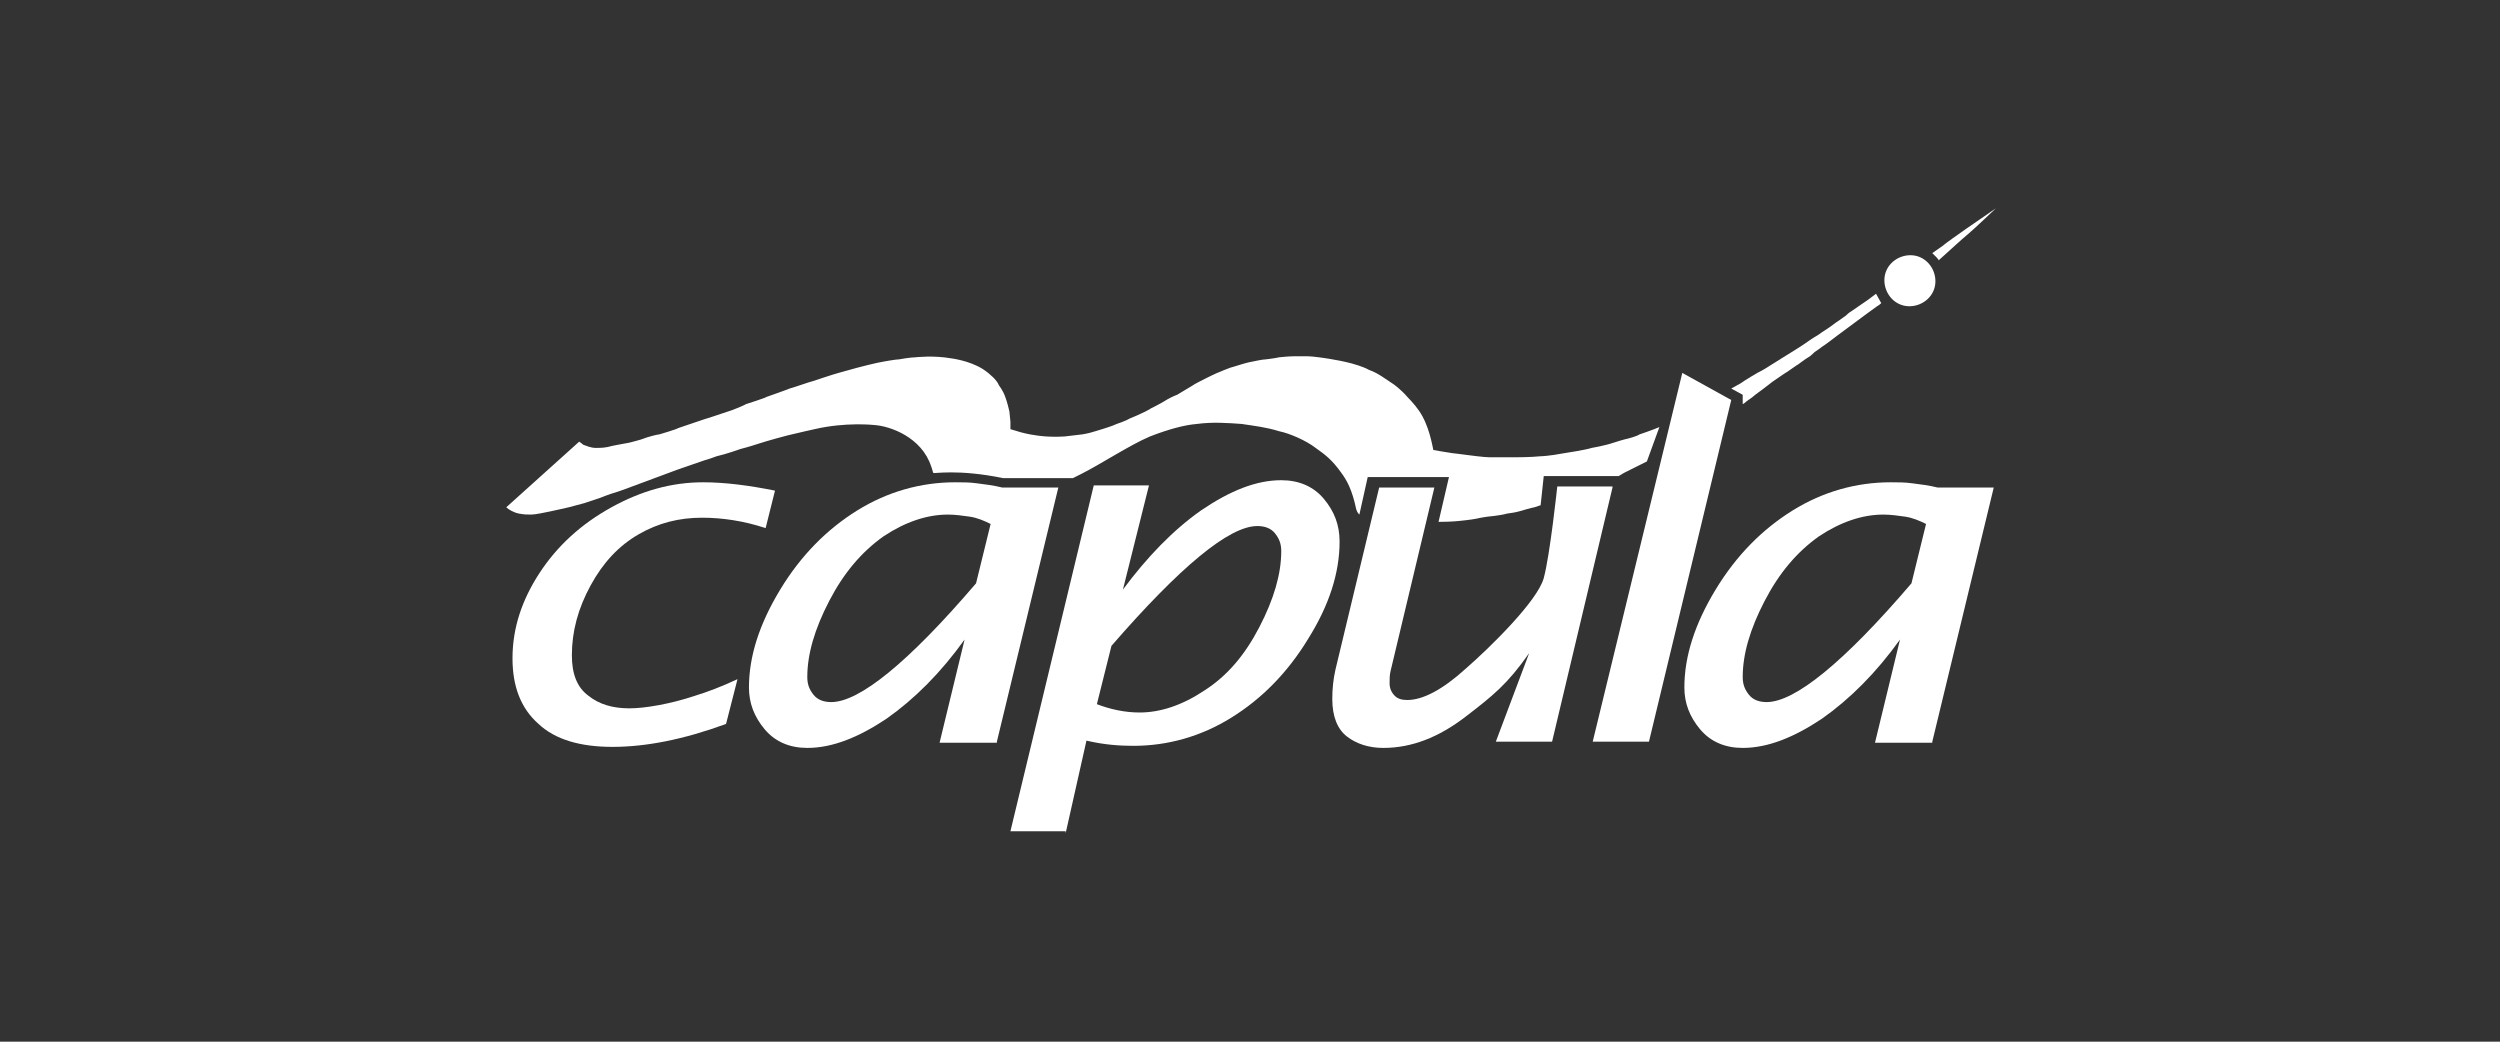
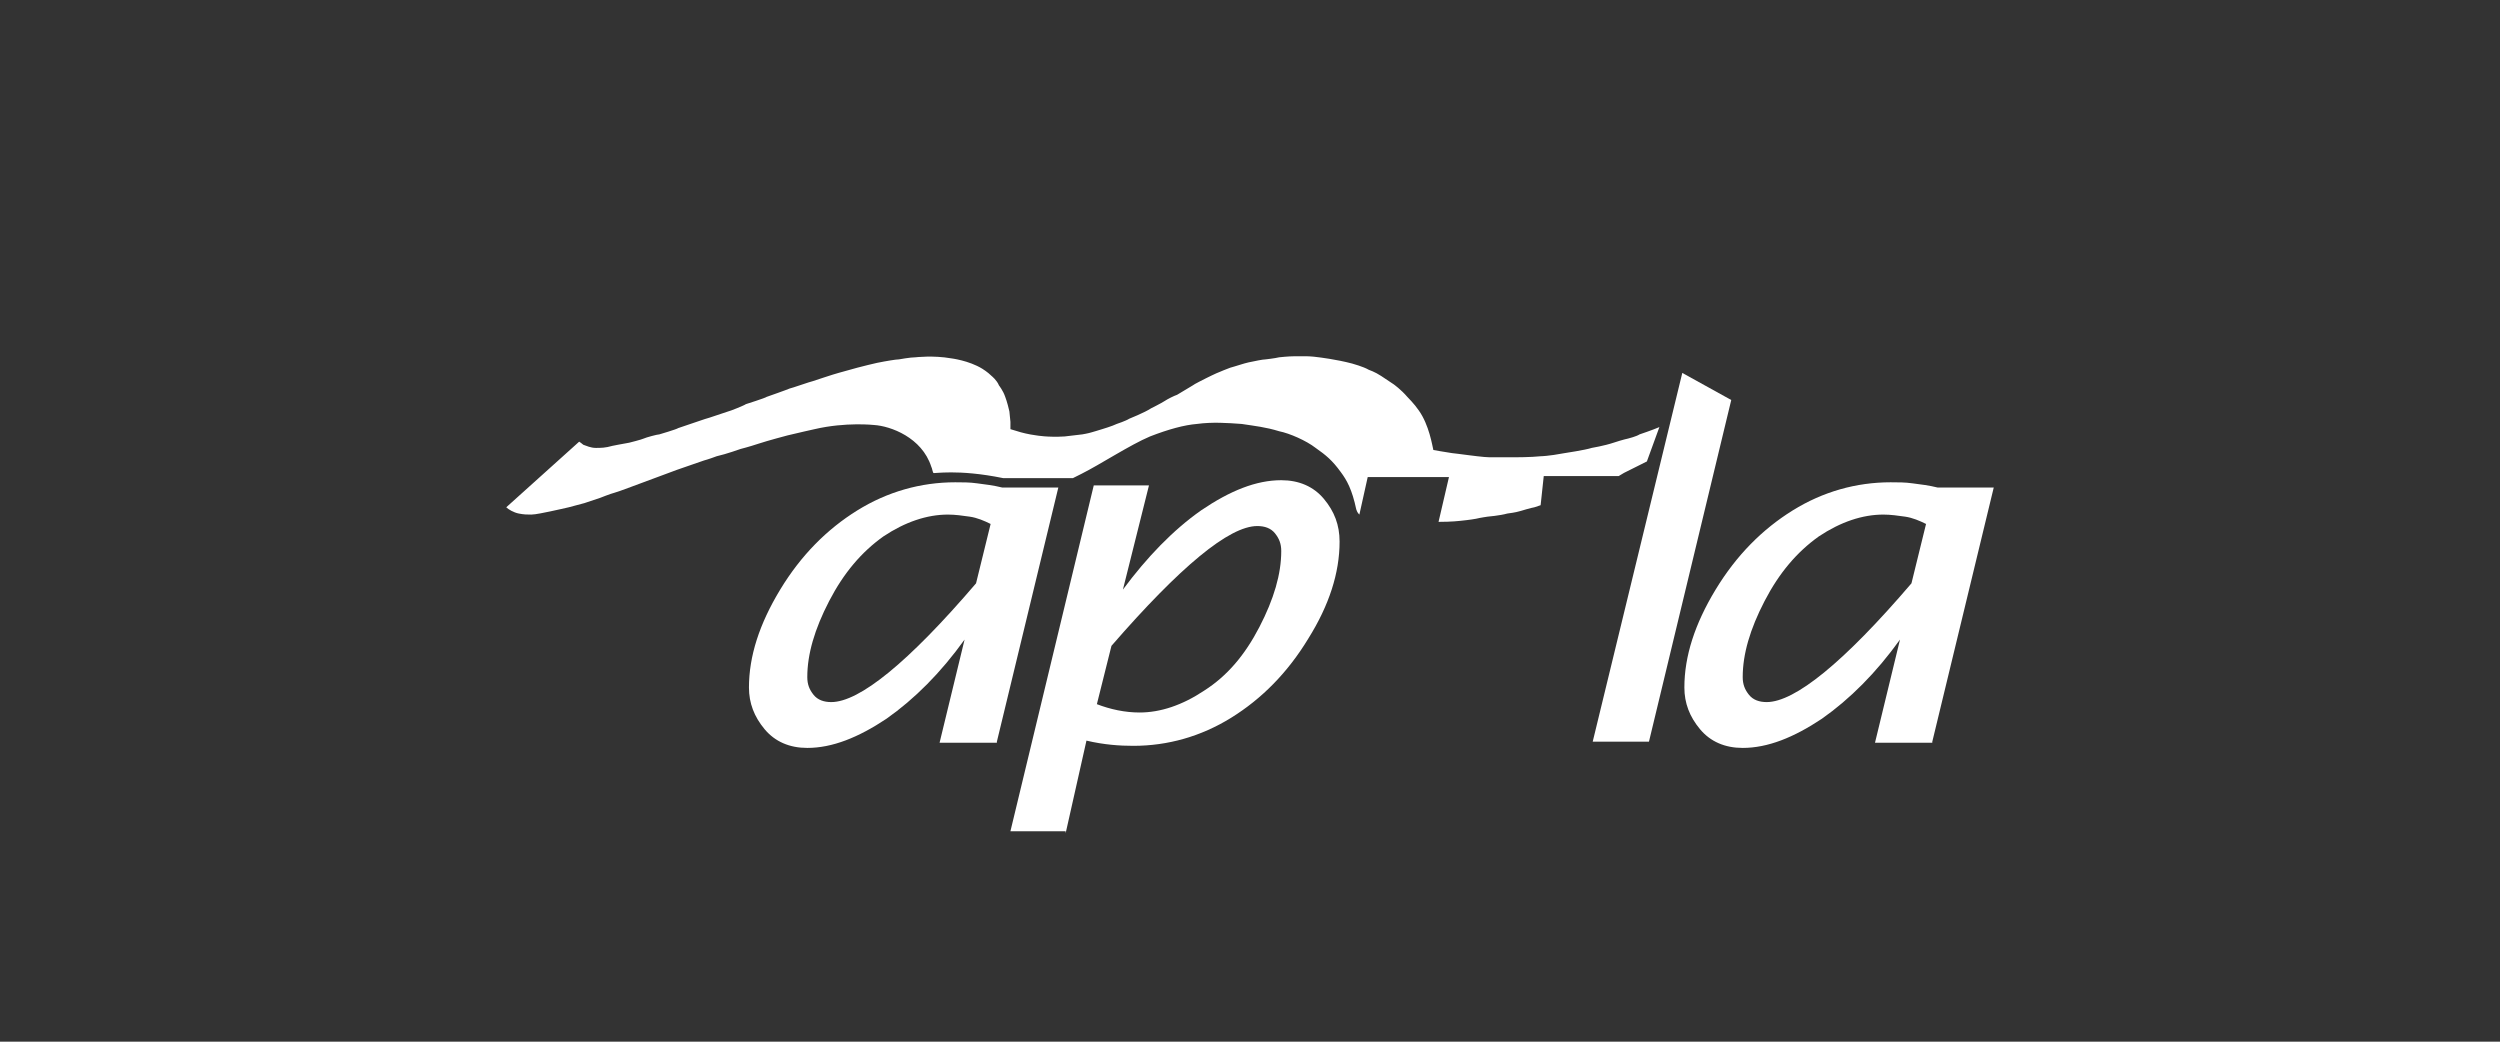
<svg xmlns="http://www.w3.org/2000/svg" version="1.0" id="Layer_1" x="0px" y="0px" width="240px" height="100px" viewBox="0 0 240 100" enable-background="new 0 0 240 100" xml:space="preserve">
  <rect x="0" y="0" width="240" height="100" fill="#333333" stroke="none" />
  <g>
-     <path fill="#FFFFFF" d="M185.9,24.7c-0.2-0.2-0.4-0.4-0.4-0.4c0.3-0.2,0.7-0.5,1-0.7c0.2-0.2,1.5-1.1,2.2-1.6c1.3-0.9,2.9-2,2.9-2   s-2.2,2.1-2.7,2.5c-0.5,0.4-1.9,1.7-2.8,2.5C186.2,25.1,186.1,24.9,185.9,24.7" />
-     <path fill="#FFFFFF" d="M167.3,38.8c0.2-0.1,0.4-0.3,0.4-0.3s0.6-0.4,0.8-0.6c0.3-0.2,1.2-0.9,1.2-0.9c0.8-0.6-0.2,0.1,1.4-1   c0.3-0.2,0.3-0.2,0.3-0.2s0.2-0.1,0.6-0.4c0.4-0.3,0.6-0.4,0.6-0.4s0.8-0.6,1-0.7c0.2-0.1,0.6-0.5,0.6-0.5s0.6-0.4,0.7-0.5   c0.2-0.1,1.5-1.1,1.5-1.1c2.4-1.8,3.8-2.8,3.8-2.8s0.2-0.1,0.4-0.3l-0.5-0.9l-0.8,0.6l-1.6,1.1c0,0-0.2,0.1-0.5,0.4   c-0.4,0.3-1,0.7-1,0.7c-0.5,0.4-1.3,0.9-1.3,0.9s-0.4,0.3-0.6,0.4c-0.2,0.1-1.2,0.8-1.2,0.8s-0.6,0.4-1.1,0.7c-0.5,0.3-1.6,1-1.6,1   s-0.5,0.3-0.8,0.5c-0.3,0.2-0.9,0.5-0.9,0.5s-1.2,0.7-1.6,1c-0.2,0.1-0.7,0.4-0.9,0.5l1.1,0.6L167.3,38.8z" />
    <path fill="#FFFFFF" d="M158.1,44.3c-1.4,0.7-2.2,1.1-2.2,1.1l-0.5,0.3l-7.2,0l-0.3,2.8c-0.3,0.1-0.6,0.2-0.6,0.2s-0.5,0.1-0.8,0.2   c-0.3,0.1-0.7,0.2-0.7,0.2s-0.3,0.1-1.1,0.2c-0.7,0.2-1.9,0.3-1.9,0.3s-0.7,0.1-1.1,0.2c-0.5,0.1-1.5,0.2-1.5,0.2s-0.8,0.1-2.1,0.1   l1-4.3l-7.8,0l-0.8,3.6c-0.1-0.1-0.2-0.2-0.3-0.5c-0.4-1.9-0.9-2.8-1.5-3.6c-0.8-1.1-1.4-1.6-2.4-2.3c-0.9-0.7-2.5-1.4-3.5-1.6   c-1.3-0.4-2.3-0.5-3.6-0.7c-1.4-0.1-2.8-0.2-4.3,0c-1.2,0.1-2.7,0.5-4.5,1.2c-1.9,0.8-4.8,2.7-6.6,3.6l-0.8,0.4h-6.7   c-4.4-0.9-6.7-0.4-6.7-0.5c-0.1-0.2-0.1-0.4-0.2-0.6c-0.9-2.8-3.9-3.9-5.5-4c0,0-2.7-0.3-5.7,0.4c0,0-1.8,0.4-2.6,0.6   c0,0-1.9,0.5-2.8,0.8c-0.9,0.3-1.7,0.5-1.7,0.5s-1.4,0.5-2.3,0.7c-0.8,0.3-1.2,0.4-1.2,0.4s-2.3,0.8-2.6,0.9   c-0.3,0.1-3.2,1.2-3.5,1.3c-0.3,0.1-2.1,0.8-2.5,0.9c-0.4,0.1-1.4,0.5-1.4,0.5s-1.2,0.4-1.5,0.5c-0.4,0.1-1.5,0.4-1.5,0.4   s-1.3,0.3-1.8,0.4c-0.5,0.1-1.4,0.3-1.8,0.3c-0.4,0-0.7,0-1.2-0.1c-0.5-0.1-1-0.4-1.2-0.6l7-6.3c0,0,0.3,0.2,0.4,0.3   c0.3,0.1,0.7,0.3,1.2,0.3c0.5,0,0.9,0,1.6-0.2c0,0,1-0.2,1.6-0.3c0,0,1.2-0.3,1.4-0.4c0.2-0.1,1.3-0.4,1.5-0.4c0,0,1.7-0.5,1.8-0.6   c2.4-0.8,2.3-0.8,3-1l1.8-0.6c0.1,0,1.6-0.6,1.7-0.7c0,0,1.9-0.6,2-0.7c0,0,2-0.7,2.2-0.8c0.1,0,2.1-0.7,2.2-0.7   c0,0,2.1-0.7,2.5-0.8l1.8-0.5c0,0,1.9-0.5,2.6-0.6c0,0,1.1-0.2,1.4-0.2c0,0,1.1-0.2,1.6-0.2c0,0,1.7-0.2,3.4,0.1c0,0,1.7,0.2,3,1   c0,0,0.5,0.3,0.9,0.7c0,0,0.5,0.4,0.7,0.9c0,0,0.4,0.5,0.6,1.1c0,0,0.2,0.5,0.4,1.4l0.1,1l0,0.7c0.4,0.1,0.6,0.2,1,0.3   c0,0,0.7,0.2,1.5,0.3c0,0,1.1,0.2,2.7,0.1c0,0,0.9-0.1,1.7-0.2c0,0,0.6-0.1,0.9-0.2c0,0,0.7-0.2,1-0.3c0,0,1-0.3,1.4-0.5   c0,0,0.9-0.3,1.2-0.5c0,0,1.5-0.6,2.1-1c0,0,1-0.5,1.3-0.7c0.3-0.2,0.9-0.5,1.2-0.6l1.5-0.9c0.1-0.1,1.1-0.6,1.3-0.7   c0,0,1-0.5,1.3-0.6c0,0,0.7-0.3,1-0.4c0,0,0.7-0.2,1-0.3c0,0,0.6-0.2,1.2-0.3c0,0,0.9-0.2,1.2-0.2c0,0,0.9-0.1,1.3-0.2   c0,0,0.9-0.1,1.5-0.1c0.6,0,1.1,0,1.1,0s0.5,0,1.2,0.1c0,0,1.7,0.2,3.2,0.6c0,0,1.1,0.3,1.6,0.6c0,0,0.6,0.2,1.2,0.6   c0,0,0.6,0.4,1.2,0.8c0,0,0.7,0.5,1.3,1.2c0,0,0.7,0.7,1.1,1.3c1,1.4,1.3,3.4,1.4,3.8c0,0,1.1,0.2,1.8,0.3c0,0,0.9,0.1,1.6,0.2   c0,0,1.5,0.2,2,0.2c0.5,0,1.1,0,1.1,0s0.6,0,1.3,0c0,0,1.6,0,2.5-0.1c0,0,0.7,0,2.3-0.3c0,0,2-0.3,2.6-0.5c0,0,1.2-0.2,2.1-0.5   c0.9-0.3,1.4-0.4,1.4-0.4s0.8-0.2,1.1-0.4c0,0,1.2-0.4,1.9-0.7L158.1,44.3z" />
-     <path fill="#FFFFFF" d="M185.8,27c0,1.4-1.2,2.4-2.5,2.4c-1.4,0-2.4-1.2-2.4-2.5c0-1.4,1.2-2.4,2.5-2.4   C184.8,24.5,185.8,25.7,185.8,27" />
-     <path fill="#FFFFFF" d="M69.7,69.5c-4.1,1.5-7.7,2.2-10.9,2.2c-3.1,0-5.5-0.7-7.1-2.2c-1.7-1.5-2.5-3.6-2.5-6.3   c0-2.9,0.9-5.6,2.6-8.2c1.7-2.6,4-4.7,6.9-6.3c2.9-1.6,5.8-2.4,8.8-2.4c2.1,0,4.4,0.3,6.9,0.8l-0.9,3.6c-2.1-0.7-4.2-1-6.1-1   c-2.2,0-4.2,0.5-6.1,1.6c-1.9,1.1-3.4,2.7-4.6,4.9c-1.2,2.2-1.8,4.4-1.8,6.7c0,1.8,0.5,3.1,1.6,3.9c1,0.8,2.3,1.2,3.9,1.2   c0.8,0,1.7-0.1,2.8-0.3c1.1-0.2,2.3-0.5,3.5-0.9c1.3-0.4,2.6-0.9,4.1-1.6L69.7,69.5z" />
    <path fill="#FFFFFF" d="M95.7,71.2l5.9-24.4h-5.4c-0.8-0.2-1.6-0.3-2.4-0.4c-0.7-0.1-1.4-0.1-2.1-0.1c-3.3,0-6.5,0.9-9.4,2.7   c-2.9,1.8-5.4,4.3-7.4,7.6c-2,3.3-3,6.4-3,9.4c0,1.5,0.5,2.8,1.5,4c1,1.2,2.4,1.8,4.1,1.8c2.4,0,4.9-1,7.6-2.8   c2.7-1.9,5.2-4.4,7.5-7.6l-2.4,9.9H95.7z M79.8,67.4c-0.7,0-1.3-0.2-1.7-0.7c-0.4-0.5-0.6-1-0.6-1.7c0-2.2,0.7-4.6,2.1-7.3   c1.4-2.7,3.1-4.7,5.2-6.2c2.1-1.4,4.2-2.1,6.2-2.1c0.7,0,1.4,0.1,2.1,0.2c0.7,0.1,1.4,0.4,2,0.7l-1.4,5.7   C87.2,63.6,82.5,67.4,79.8,67.4" />
    <path fill="#FFFFFF" d="M102.3,80l2-8.9c1.7,0.4,3.2,0.5,4.5,0.5c3.3,0,6.5-0.9,9.4-2.7c2.9-1.8,5.4-4.3,7.4-7.6c2-3.2,3-6.3,3-9.3   c0-1.6-0.5-2.9-1.5-4.1c-1-1.2-2.4-1.8-4.1-1.8c-2.4,0-4.9,1-7.7,2.9c-2.7,1.9-5.2,4.5-7.5,7.6l2.5-10h-5.3l-8,33.2H102.3z    M120.7,50.5c0.7,0,1.3,0.2,1.7,0.7c0.4,0.5,0.6,1,0.6,1.7c0,2.2-0.7,4.6-2.1,7.3c-1.4,2.7-3.1,4.7-5.3,6.1   c-2.1,1.4-4.2,2.1-6.2,2.1c-1.4,0-2.8-0.3-4.1-0.8l1.4-5.6C113.3,54.4,118,50.5,120.7,50.5" />
-     <path fill="#FFFFFF" d="M154.8,46.8L149,71.2h-5.4l3.2-8.5c-2.1,3-3.5,4.1-6.1,6.1c-2.6,2-5.2,3-7.9,3c-1.4,0-2.6-0.4-3.5-1.1   c-0.9-0.7-1.4-1.9-1.4-3.6c0-1,0.1-1.9,0.3-2.8l4.2-17.5h5.3l-4.2,17.6c-0.1,0.4-0.1,0.8-0.1,1.2c0,0.5,0.2,0.9,0.5,1.2   c0.3,0.3,0.7,0.4,1.2,0.4c1.5,0,3.4-1,5.6-3c2.3-2,6.9-6.5,7.5-8.7c0.6-2.2,1.3-8.8,1.3-8.8H154.8z" />
    <polygon fill="#FFFFFF" points="152.9,71.2 161.5,35.8 166.2,38.4 158.3,71.2  " />
    <path fill="#FFFFFF" d="M185.5,71.2l5.9-24.4H186c-0.8-0.2-1.6-0.3-2.4-0.4c-0.7-0.1-1.4-0.1-2.1-0.1c-3.3,0-6.5,0.9-9.4,2.7   c-2.9,1.8-5.4,4.3-7.4,7.6c-2,3.3-3,6.4-3,9.4c0,1.5,0.5,2.8,1.5,4c1,1.2,2.4,1.8,4.1,1.8c2.4,0,4.9-1,7.6-2.8   c2.7-1.9,5.2-4.4,7.5-7.6l-2.4,9.9H185.5z M169.6,67.4c-0.7,0-1.3-0.2-1.7-0.7c-0.4-0.5-0.6-1-0.6-1.7c0-2.2,0.7-4.6,2.1-7.3   c1.4-2.7,3.1-4.7,5.2-6.2c2.1-1.4,4.2-2.1,6.2-2.1c0.7,0,1.4,0.1,2.1,0.2c0.7,0.1,1.4,0.4,2,0.7l-1.4,5.7   C177,63.6,172.3,67.4,169.6,67.4" />
  </g>
</svg>